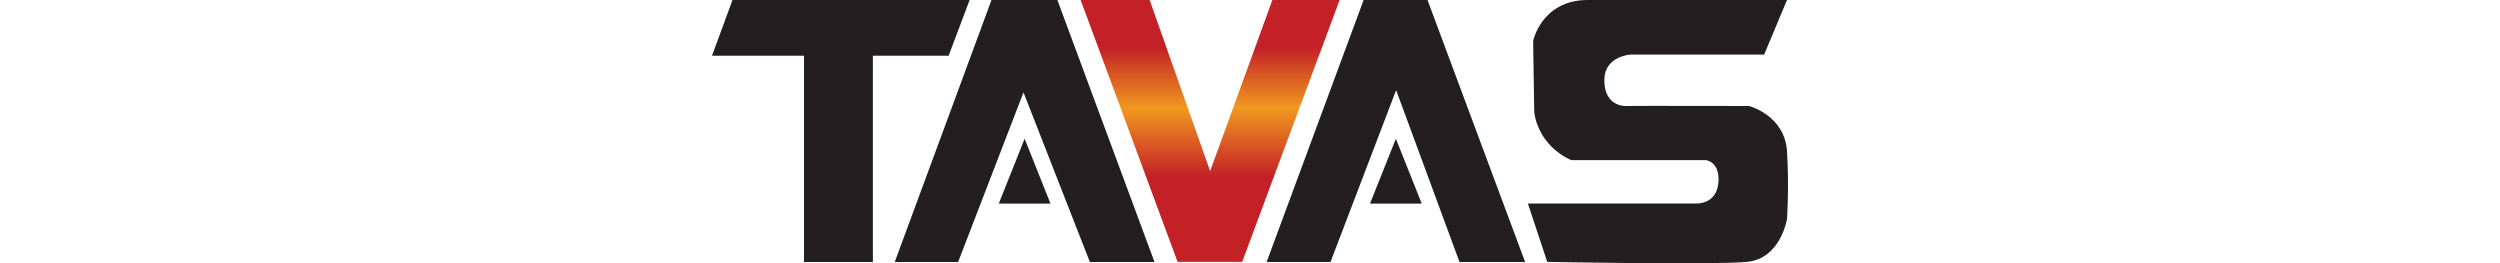
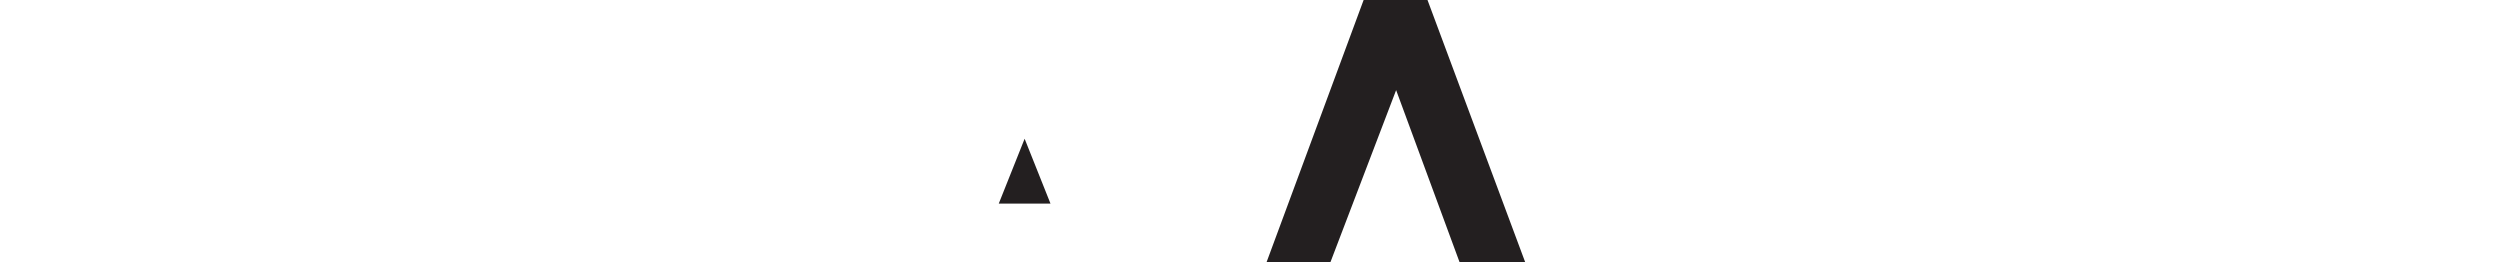
<svg xmlns="http://www.w3.org/2000/svg" id="Layer_2" viewBox="0 0 86.08 21.07" width="200px">
  <defs>
    <style>            .cls-1{fill:#231f20;}.cls-2{fill:none;}.cls-3{fill:url(#linear-gradient);}.cls-4{clip-path:url(#clippath);}</style>
    <clipPath id="clippath">
-       <polygon class="cls-2" points="44.83 0 39.85 13.69 35.01 0 29.49 0 37.25 20.96 42.41 20.96 50.21 0 44.83 0" />
-     </clipPath>
+       </clipPath>
    <linearGradient id="linear-gradient" x1="-565.98" y1="390.05" x2="-564.98" y2="390.05" gradientTransform="translate(8212.33 -11837.56) rotate(-90) scale(20.95 -20.95)" gradientUnits="userSpaceOnUse">
      <stop offset="0" stop-color="#c32126" />
      <stop offset=".27" stop-color="#c32126" />
      <stop offset=".53" stop-color="#f29820" />
      <stop offset=".76" stop-color="#c32126" />
      <stop offset=".97" stop-color="#c32126" />
      <stop offset="1" stop-color="#c32126" />
    </linearGradient>
  </defs>
  <g id="Layer_1-2">
-     <polygon class="cls-1" points="1.64 0 20.61 0 18.93 4.46 12.87 4.46 12.87 20.96 7.36 20.96 7.36 4.46 0 4.46 1.64 0" />
-     <polygon class="cls-1" points="22.36 0 14.62 20.96 19.69 20.96 24.92 7.39 30.23 20.96 35.4 20.96 27.63 0 22.36 0" />
    <polygon class="cls-1" points="25.01 11.1 22.94 16.29 27.08 16.29 25.01 11.1" />
-     <polygon class="cls-1" points="54.71 11.1 52.64 16.29 56.78 16.29 54.71 11.1" />
    <g class="cls-4">
      <rect class="cls-3" x="29.49" y="0" width="20.72" height="20.95" />
    </g>
    <polygon class="cls-1" points="52.13 0 44.37 20.96 49.48 20.96 54.73 7.21 59.8 20.96 65.05 20.96 57.24 0 52.13 0" />
-     <path class="cls-1" d="M86,0l-1.83,4.37h-10.73s-2.01.14-2.05,1.96c-.05,1.83,1.16,2.17,1.73,2.15.57-.02,9.84,0,9.84,0,0,0,2.85.73,3.04,3.61.18,2.88,0,5.43,0,5.43,0,0-.5,3.17-3.2,3.43-2.69.26-15.98,0-15.98,0l-1.55-4.67h13.47s1.69.11,1.78-1.8c0,0,.14-1.44-1-1.67h-10.77s-2.51-.93-2.97-3.79l-.09-5.75S66.37.02,70.02,0C73.68,0,86,0,86,0" />
  </g>
</svg>